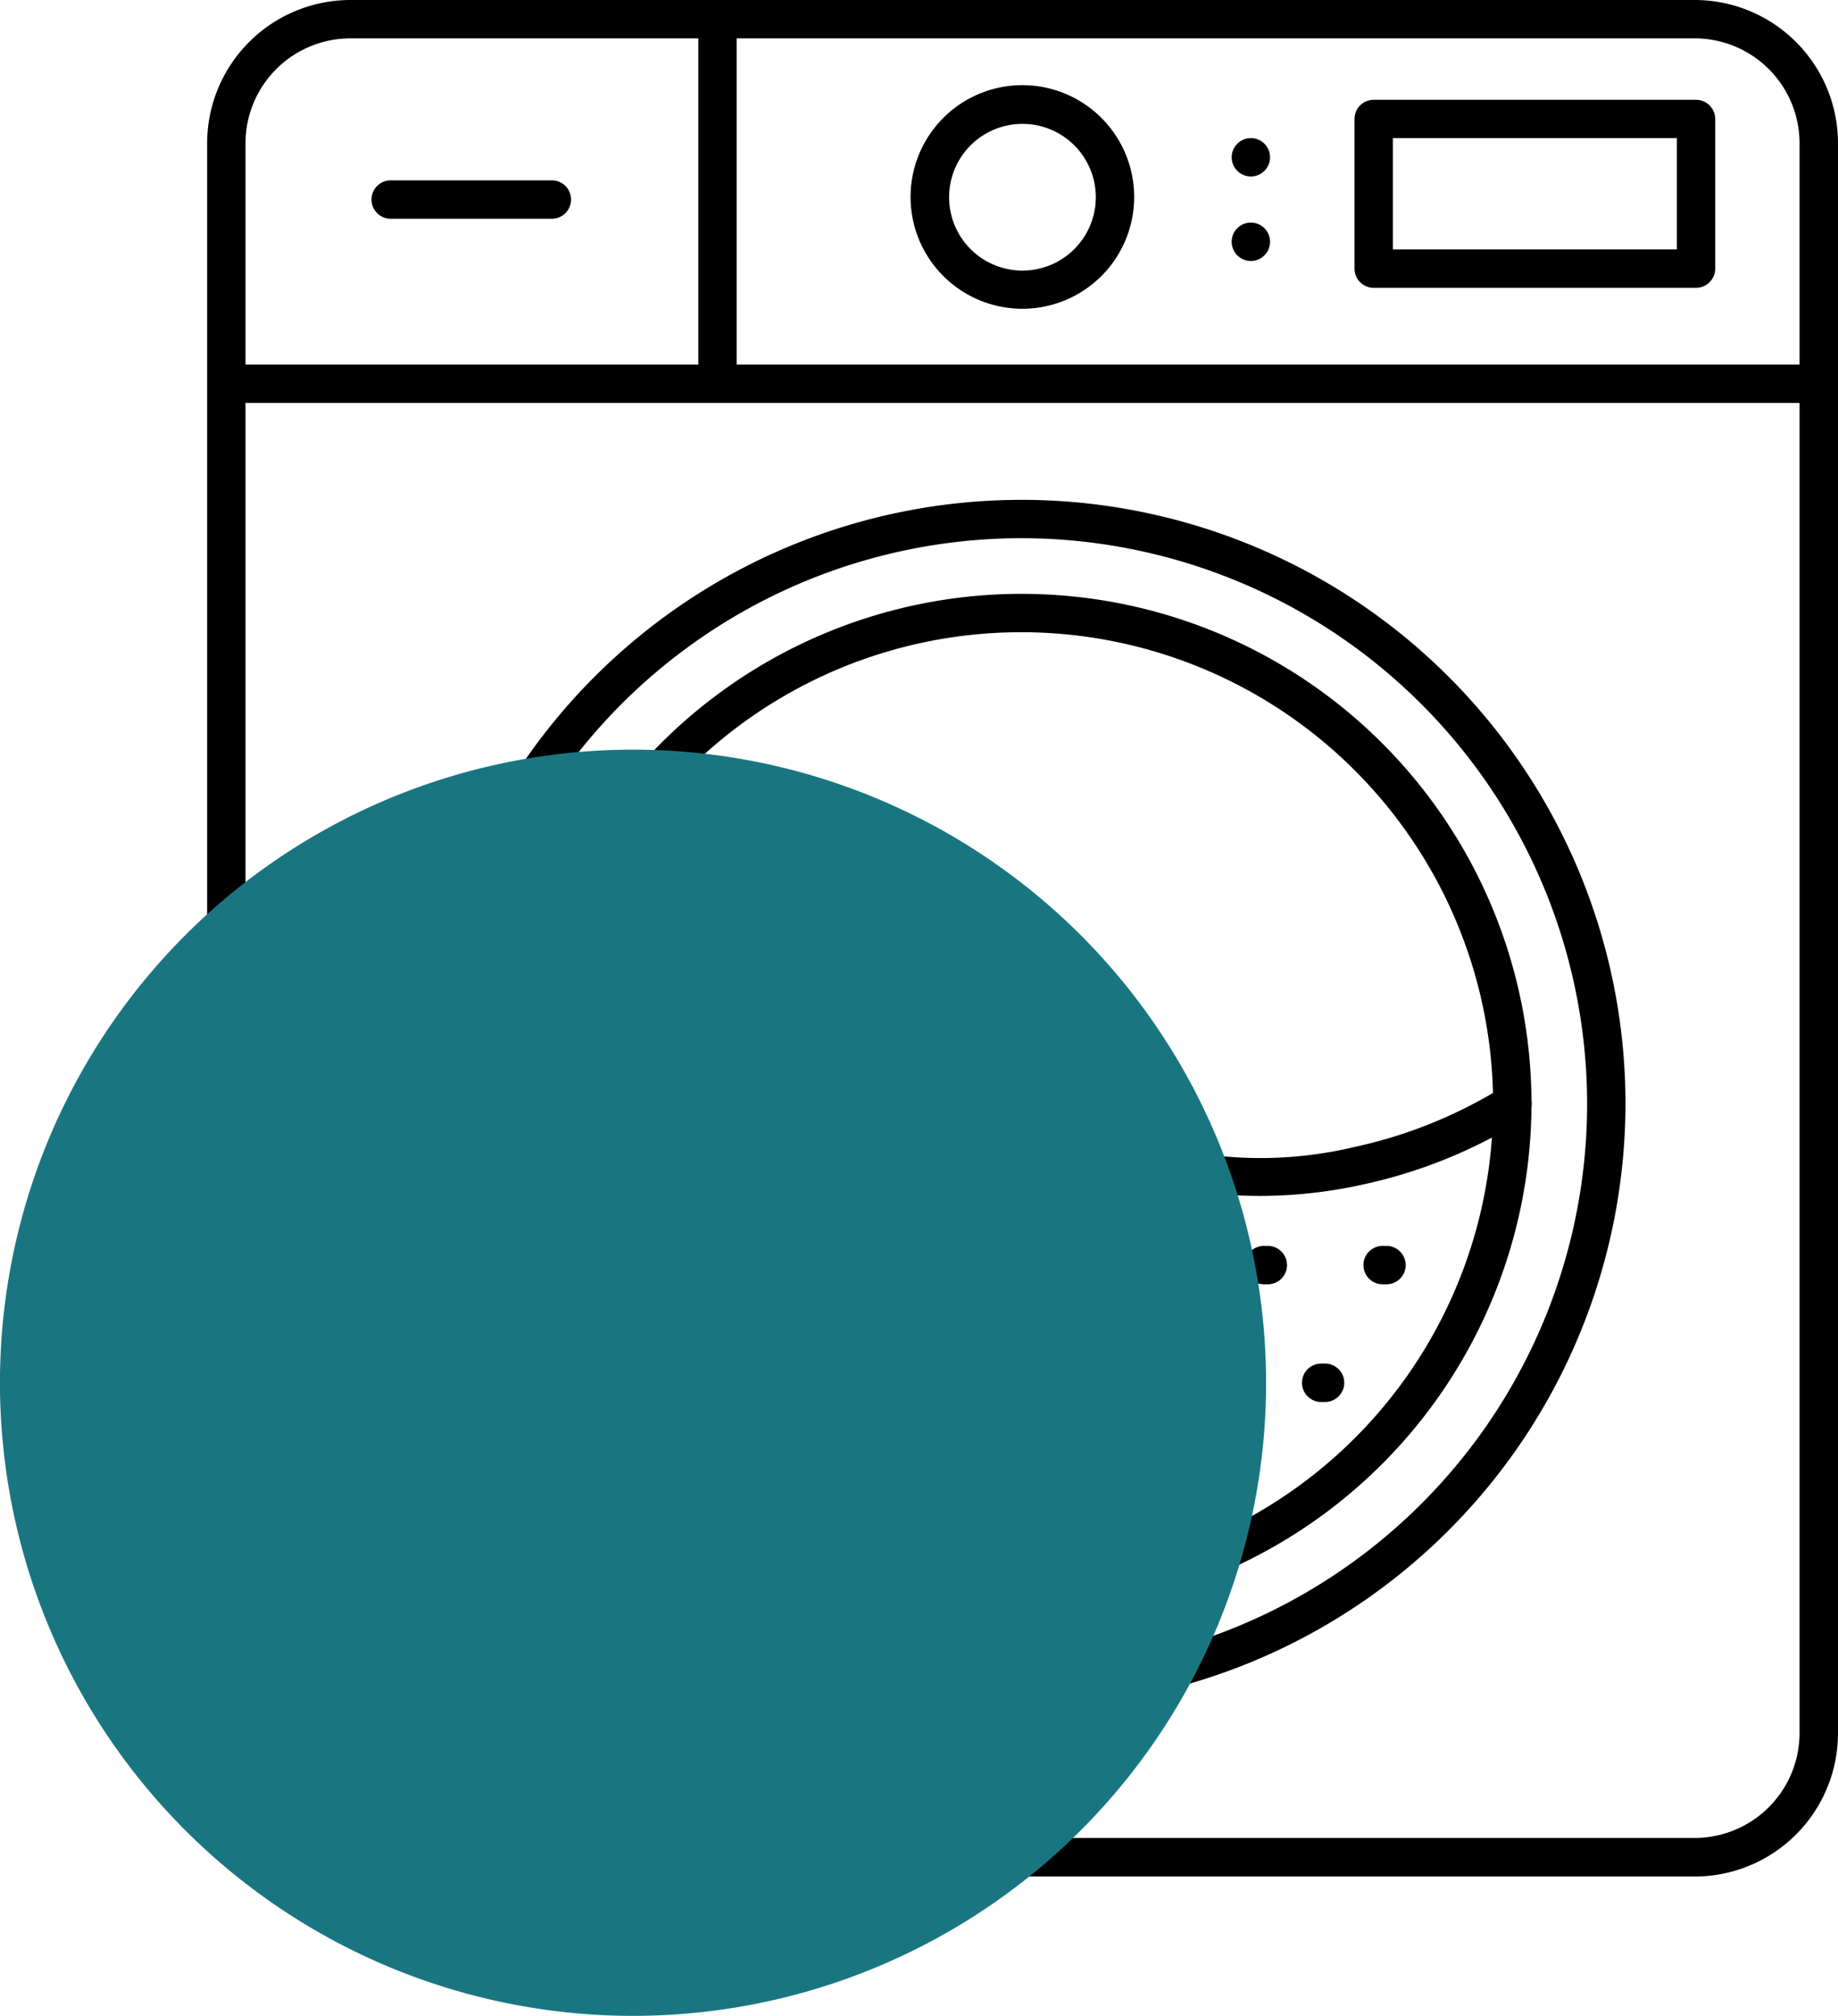
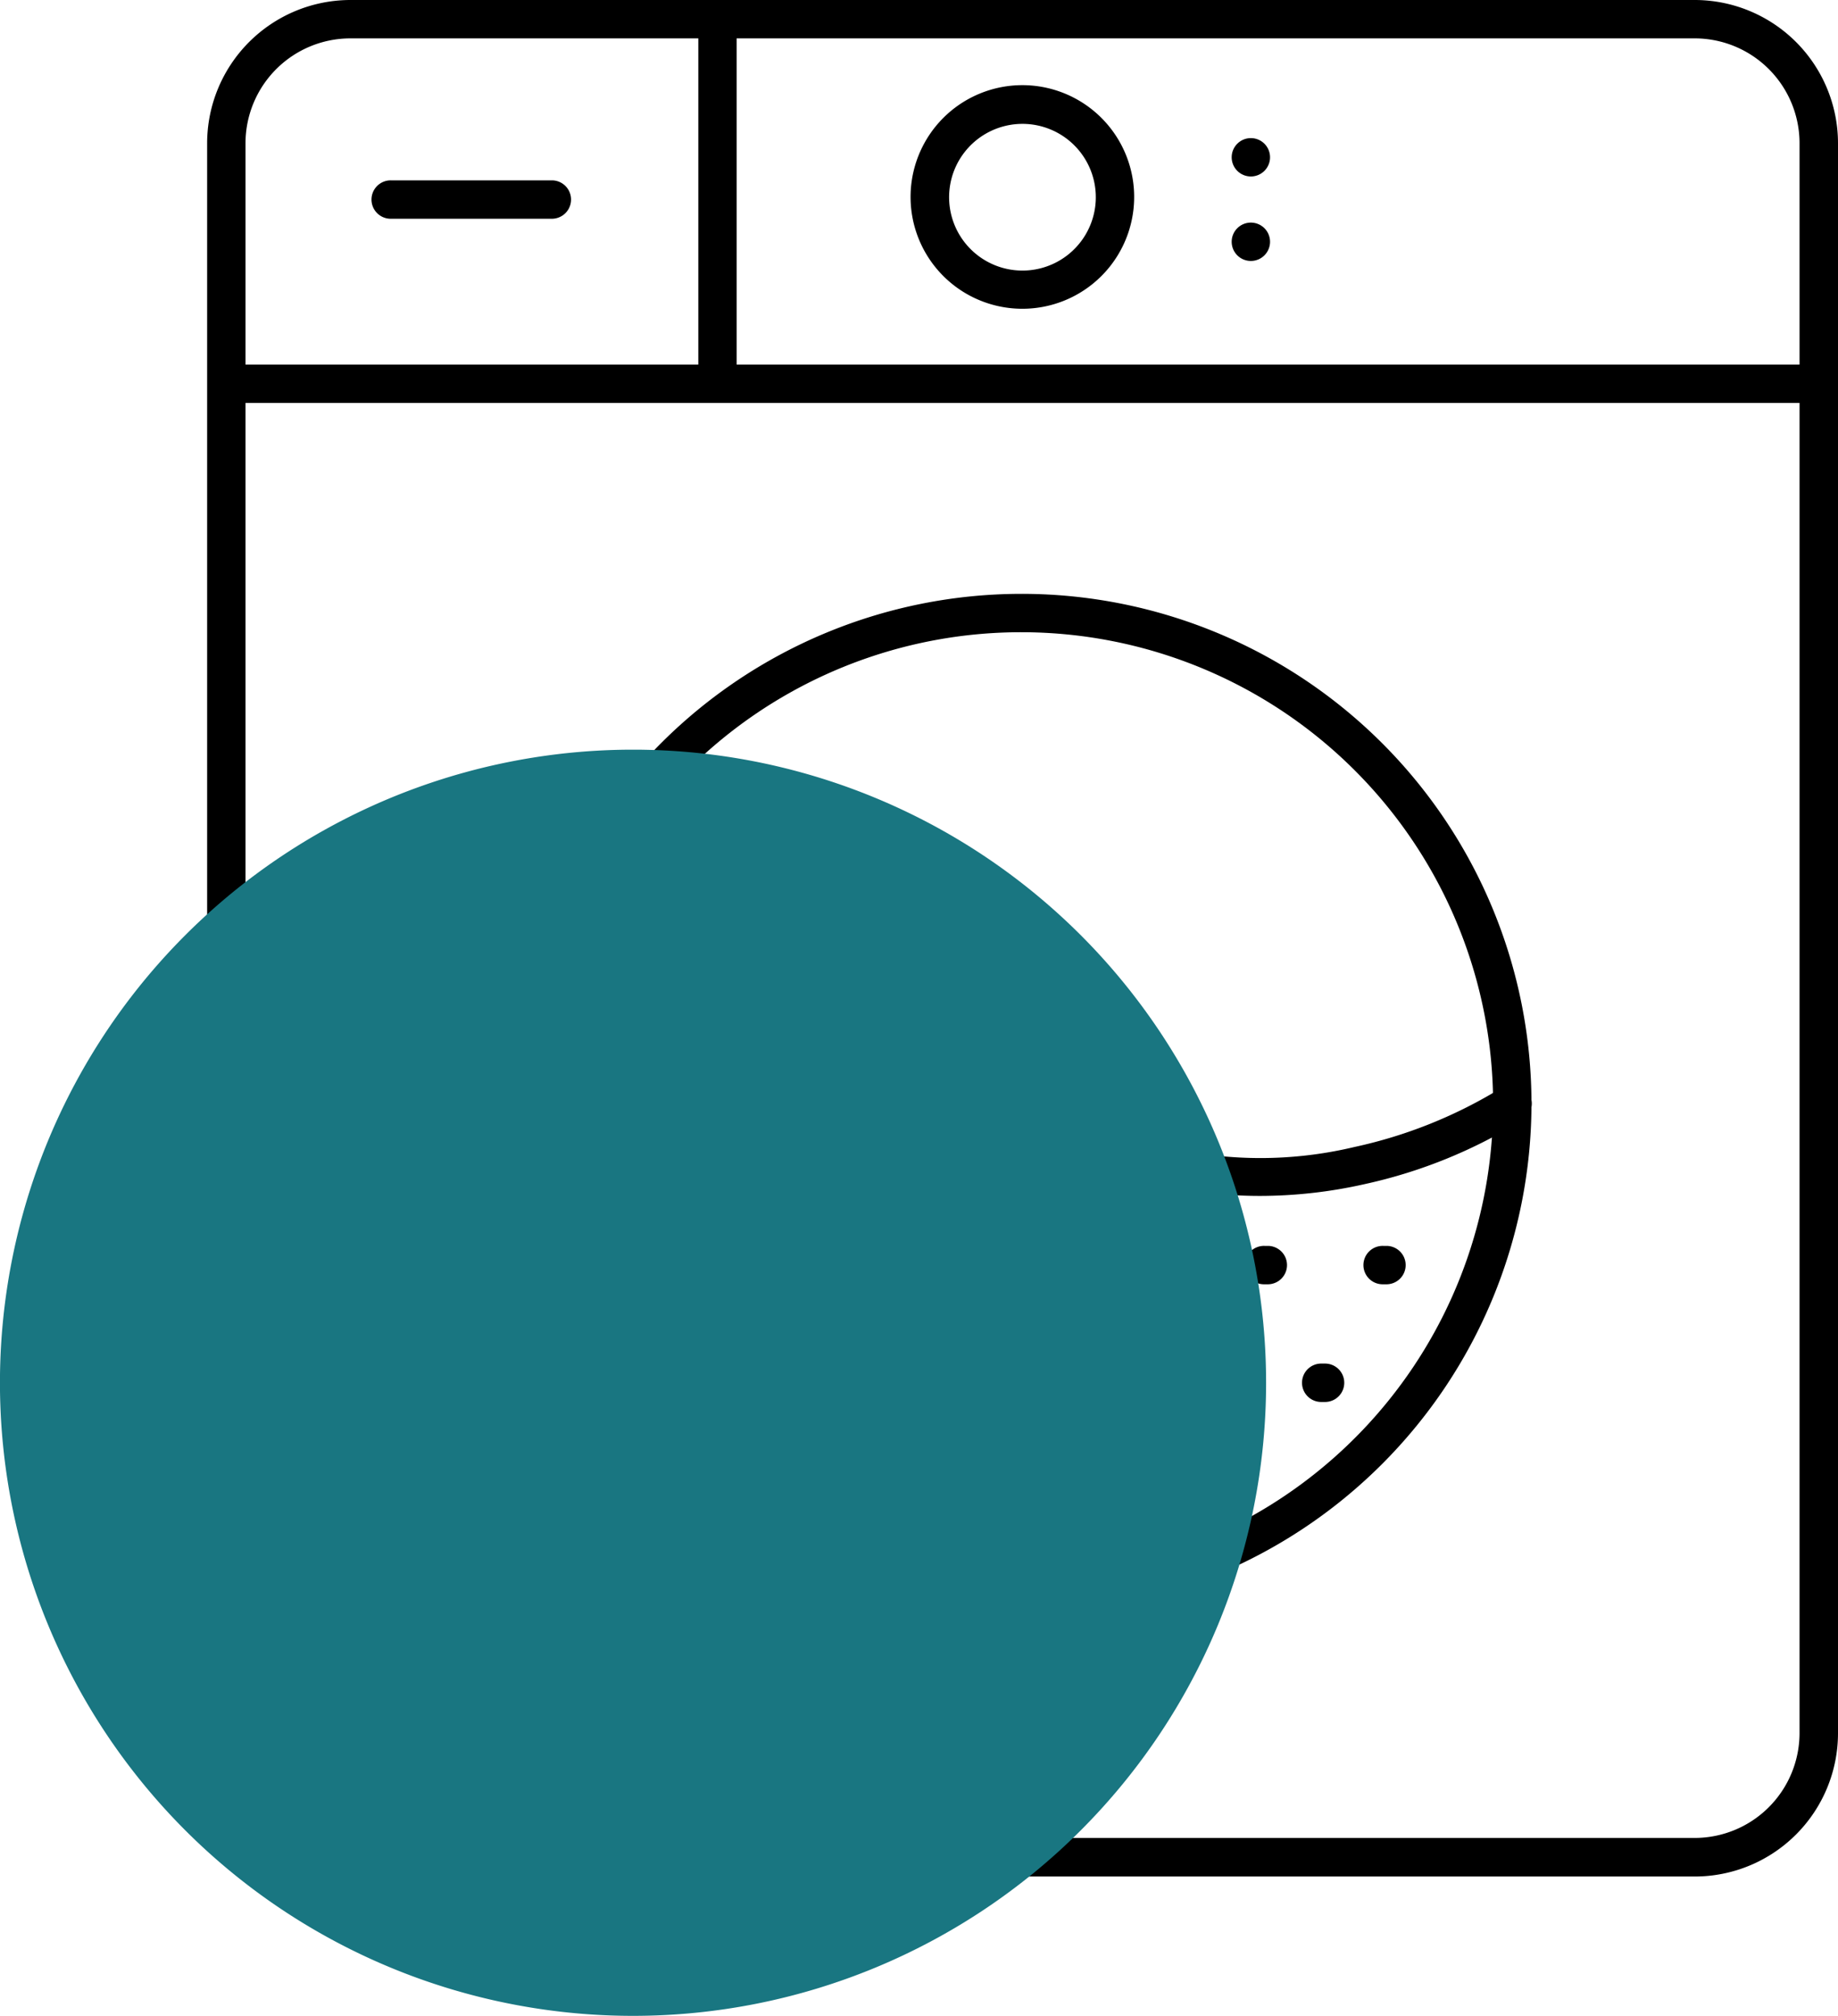
<svg xmlns="http://www.w3.org/2000/svg" width="82.515" height="90.496" viewBox="0 0 82.515 90.496">
  <defs>
    <clipPath id="clip-path">
      <rect id="Rectangle_155" data-name="Rectangle 155" width="56.84" height="56.841" transform="translate(1671.26 1315.294)" fill="#197681" />
    </clipPath>
  </defs>
  <g id="Apex_-_Laundry_Fac" data-name="Apex - Laundry Fac" transform="translate(-1538.547 -746.187)">
    <g id="Laundry_Facilities_-_icon_only" data-name="Laundry Facilities - icon only" transform="translate(-83.713 -310.452)">
      <path id="Path_442" data-name="Path 442" d="M1747.348,1365.88h-60.361a6.438,6.438,0,0,1-6.428-6.427v-71.386a6.438,6.438,0,0,1,6.428-6.428h60.361a6.436,6.436,0,0,1,6.427,6.428v71.386a6.436,6.436,0,0,1-6.427,6.427m-60.361-82.518a4.71,4.71,0,0,0-4.705,4.7v71.386a4.712,4.712,0,0,0,4.705,4.7h60.361a4.71,4.71,0,0,0,4.7-4.7v-71.386a4.708,4.708,0,0,0-4.7-4.7Z" transform="translate(-49 -225)" />
      <path id="Path_443" data-name="Path 443" d="M1717.124,1354.08a22.891,22.891,0,1,1,22.89-22.892,22.917,22.917,0,0,1-22.89,22.892m0-44.059a21.191,21.191,0,1,0,14.96,6.206,21.169,21.169,0,0,0-14.96-6.206" transform="translate(-49 -225)" />
-       <path id="Path_444" data-name="Path 444" d="M1717.124,1358.3a27.111,27.111,0,1,1,27.11-27.112,27.143,27.143,0,0,1-27.11,27.112m0-52.5a25.389,25.389,0,1,0,25.388,25.388,25.417,25.417,0,0,0-25.388-25.388" transform="translate(-49 -225)" />
      <path id="Path_445" data-name="Path 445" d="M1752.914,1299.728h-71.493a.862.862,0,0,1,0-1.723h71.493a.862.862,0,0,1,0,1.723" transform="translate(-49 -225)" />
      <path id="Path_446" data-name="Path 446" d="M1717.167,1295.5a5.019,5.019,0,1,1,3.54-1.47A5.019,5.019,0,0,1,1717.167,1295.5Zm0-8.3a3.293,3.293,0,1,0,2.323.964A3.29,3.29,0,0,0,1717.167,1287.2Z" transform="translate(-49 -225)" />
      <path id="Path_447" data-name="Path 447" d="M1703.471,1299.383a.861.861,0,0,1-.861-.861V1282.5a.861.861,0,0,1,1.722,0v16.022a.861.861,0,0,1-.861.861" transform="translate(-49 -225)" />
      <path id="Path_448" data-name="Path 448" d="M1727.822,1335.326a19.943,19.943,0,0,1-11.174-3.42,18.2,18.2,0,0,0-14.47-2.661,21.159,21.159,0,0,0-6.6,2.657.861.861,0,1,1-.968-1.425,22.413,22.413,0,0,1,7.127-2.9,20.142,20.142,0,0,1,15.862,2.892,18.2,18.2,0,0,0,14.471,2.66,21.07,21.07,0,0,0,6.6-2.656.862.862,0,1,1,.967,1.427,22.439,22.439,0,0,1-7.127,2.9A21.389,21.389,0,0,1,1727.822,1335.326Z" transform="translate(-49 -225)" />
-       <path id="Path_449" data-name="Path 449" d="M1747.4,1294.56H1732.93a.862.862,0,0,1-.861-.861v-6.719a.862.862,0,0,1,.861-.861H1747.4a.862.862,0,0,1,.862.861v6.719a.862.862,0,0,1-.862.861m-13.609-1.723h12.748v-5h-12.748Z" transform="translate(-49 -225)" />
      <path id="Path_450" data-name="Path 450" d="M1726.555,1288.7a.861.861,0,1,1,.861.861.861.861,0,0,1-.861-.861" transform="translate(-49 -225)" />
      <path id="Path_451" data-name="Path 451" d="M1726.555,1292.493a.861.861,0,1,1,.861.861.861.861,0,0,1-.861-.861" transform="translate(-49 -225)" />
      <path id="Path_452" data-name="Path 452" d="M1696.064,1291.459h-7.235a.862.862,0,1,1,0-1.723h7.235a.862.862,0,0,1,0,1.723" transform="translate(-49 -225)" />
      <path id="Path_453" data-name="Path 453" d="M1733.533,1339.293h-.172a.862.862,0,1,1,0-1.723h.172a.862.862,0,0,1,0,1.723" transform="translate(-49 -225)" />
      <path id="Path_454" data-name="Path 454" d="M1730.776,1344.576h-.172a.862.862,0,1,1,0-1.723h.172a.862.862,0,0,1,0,1.723" transform="translate(-49 -225)" />
      <path id="Path_455" data-name="Path 455" d="M1728.206,1339.293h-.172a.862.862,0,1,1,0-1.723h.172a.862.862,0,0,1,0,1.723" transform="translate(-49 -225)" />
      <path id="Path_456" data-name="Path 456" d="M1725.45,1344.576h-.172a.862.862,0,1,1,0-1.723h.172a.862.862,0,0,1,0,1.723" transform="translate(-49 -225)" />
      <path id="Path_457" data-name="Path 457" d="M1722.881,1339.293h-.172a.862.862,0,1,1,0-1.723h.172a.862.862,0,0,1,0,1.723" transform="translate(-49 -225)" />
      <path id="Path_458" data-name="Path 458" d="M1720.125,1344.576h-.173a.862.862,0,1,1,0-1.723h.173a.862.862,0,0,1,0,1.723" transform="translate(-49 -225)" />
      <path id="Path_459" data-name="Path 459" d="M1722.881,1349.859h-.172a.862.862,0,1,1,0-1.723h.172a.862.862,0,0,1,0,1.723" transform="translate(-49 -225)" />
      <path id="Path_460" data-name="Path 460" d="M1717.554,1339.293h-.172a.862.862,0,1,1,0-1.723h.172a.862.862,0,0,1,0,1.723" transform="translate(-49 -225)" />
      <path id="Path_461" data-name="Path 461" d="M1714.8,1344.576h-.173a.862.862,0,0,1,0-1.723h.173a.862.862,0,0,1,0,1.723" transform="translate(-49 -225)" />
      <path id="Path_462" data-name="Path 462" d="M1717.554,1349.859h-.172a.862.862,0,1,1,0-1.723h.172a.862.862,0,0,1,0,1.723" transform="translate(-49 -225)" />
      <path id="Path_463" data-name="Path 463" d="M1714.8,1334.011h-.173a.862.862,0,0,1,0-1.723h.173a.862.862,0,0,1,0,1.723" transform="translate(-49 -225)" />
-       <path id="Path_464" data-name="Path 464" d="M1712.227,1339.293h-.172a.862.862,0,1,1,0-1.723h.172a.862.862,0,0,1,0,1.723" transform="translate(-49 -225)" />
      <path id="Path_465" data-name="Path 465" d="M1709.471,1344.576h-.172a.862.862,0,1,1,0-1.723h.172a.862.862,0,0,1,0,1.723" transform="translate(-49 -225)" />
      <path id="Path_466" data-name="Path 466" d="M1712.227,1349.859h-.172a.862.862,0,1,1,0-1.723h.172a.862.862,0,0,1,0,1.723" transform="translate(-49 -225)" />
      <path id="Path_467" data-name="Path 467" d="M1709.471,1334.011h-.172a.862.862,0,1,1,0-1.723h.172a.862.862,0,0,1,0,1.723" transform="translate(-49 -225)" />
      <path id="Path_468" data-name="Path 468" d="M1706.9,1339.293h-.173a.862.862,0,0,1,0-1.723h.173a.862.862,0,0,1,0,1.723" transform="translate(-49 -225)" />
      <path id="Path_469" data-name="Path 469" d="M1704.147,1344.576h-.172a.862.862,0,1,1,0-1.723h.172a.862.862,0,0,1,0,1.723" transform="translate(-49 -225)" />
      <path id="Path_470" data-name="Path 470" d="M1704.147,1334.011h-.172a.862.862,0,1,1,0-1.723h.172a.862.862,0,0,1,0,1.723" transform="translate(-49 -225)" />
      <path id="Path_471" data-name="Path 471" d="M1701.577,1339.293h-.172a.862.862,0,1,1,0-1.723h.172a.862.862,0,0,1,0,1.723" transform="translate(-49 -225)" />
      <path id="Path_472" data-name="Path 472" d="M1698.82,1334.011h-.172a.862.862,0,1,1,0-1.723h.172a.862.862,0,0,1,0,1.723" transform="translate(-49 -225)" />
    </g>
    <g id="Group_2174" data-name="Group 2174" transform="translate(-132.713 -535.452)" style="mix-blend-mode: multiply;isolation: isolate">
      <g id="Group_294" data-name="Group 294">
        <g id="Group_293" data-name="Group 293" clip-path="url(#clip-path)">
          <path id="Path_473" data-name="Path 473" d="M1728.1,1343.715a28.421,28.421,0,1,0-28.42,28.42,28.42,28.42,0,0,0,28.42-28.42" fill="#197681" />
        </g>
      </g>
    </g>
  </g>
</svg>